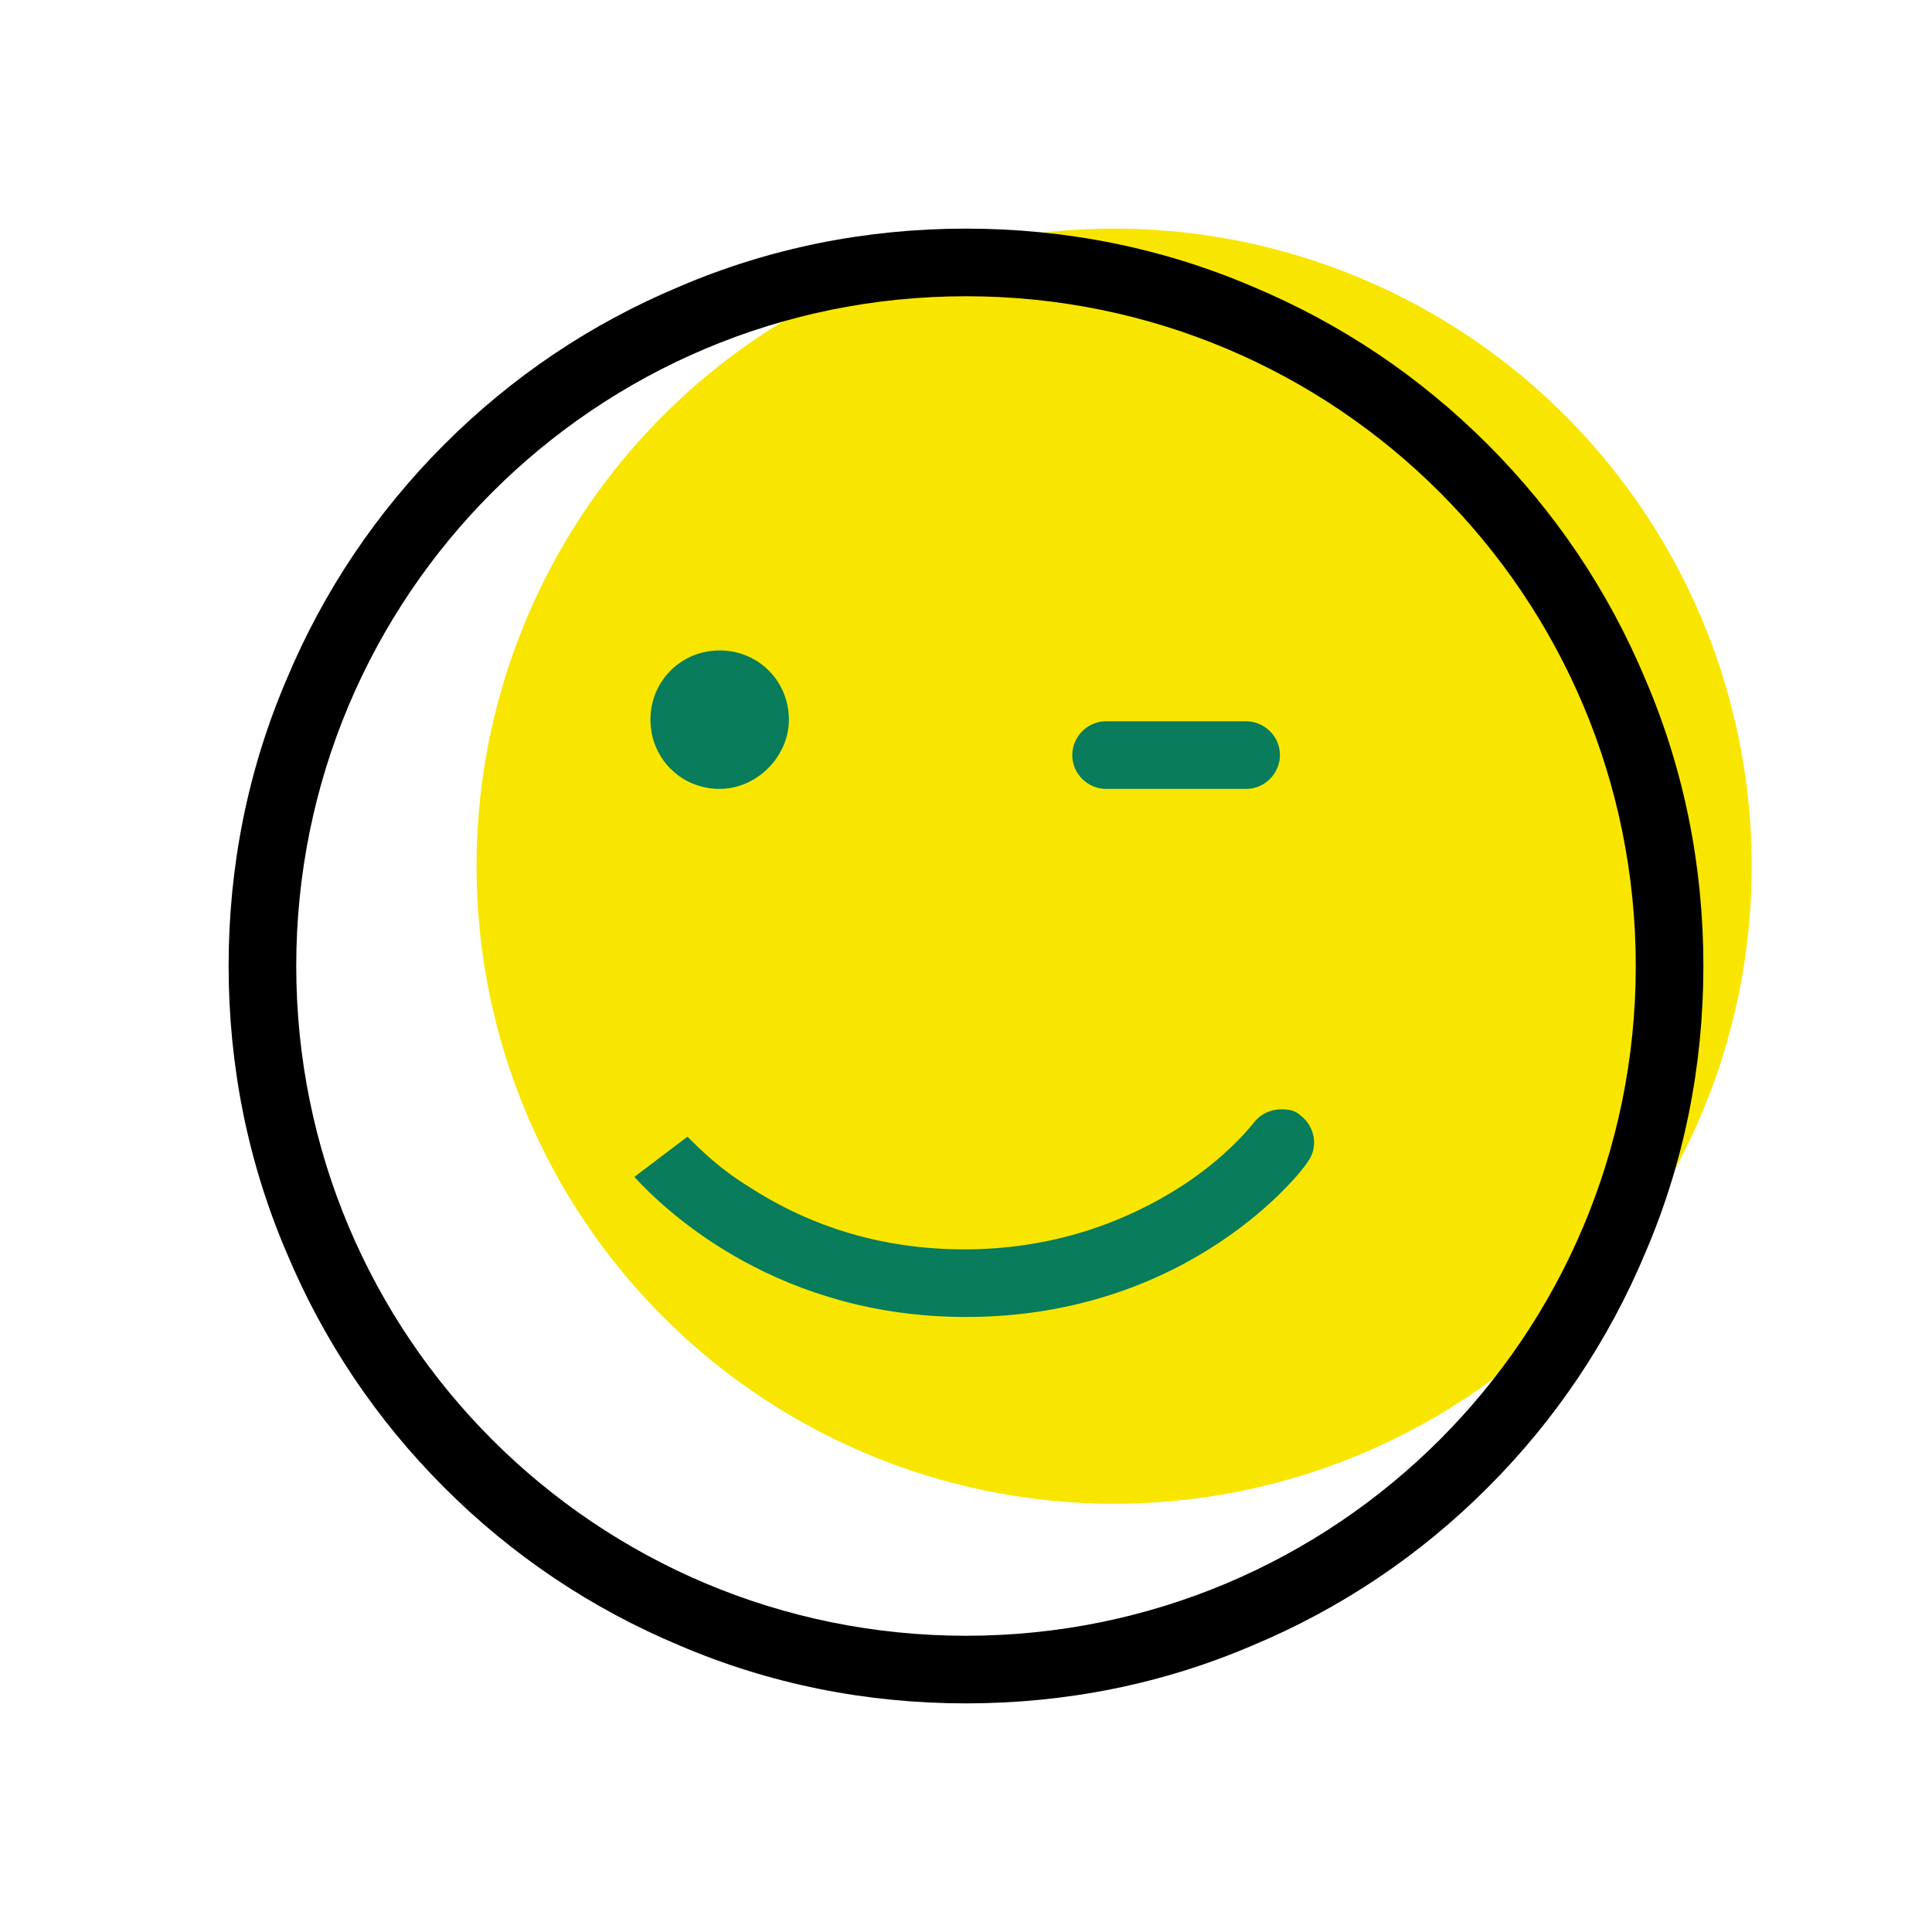
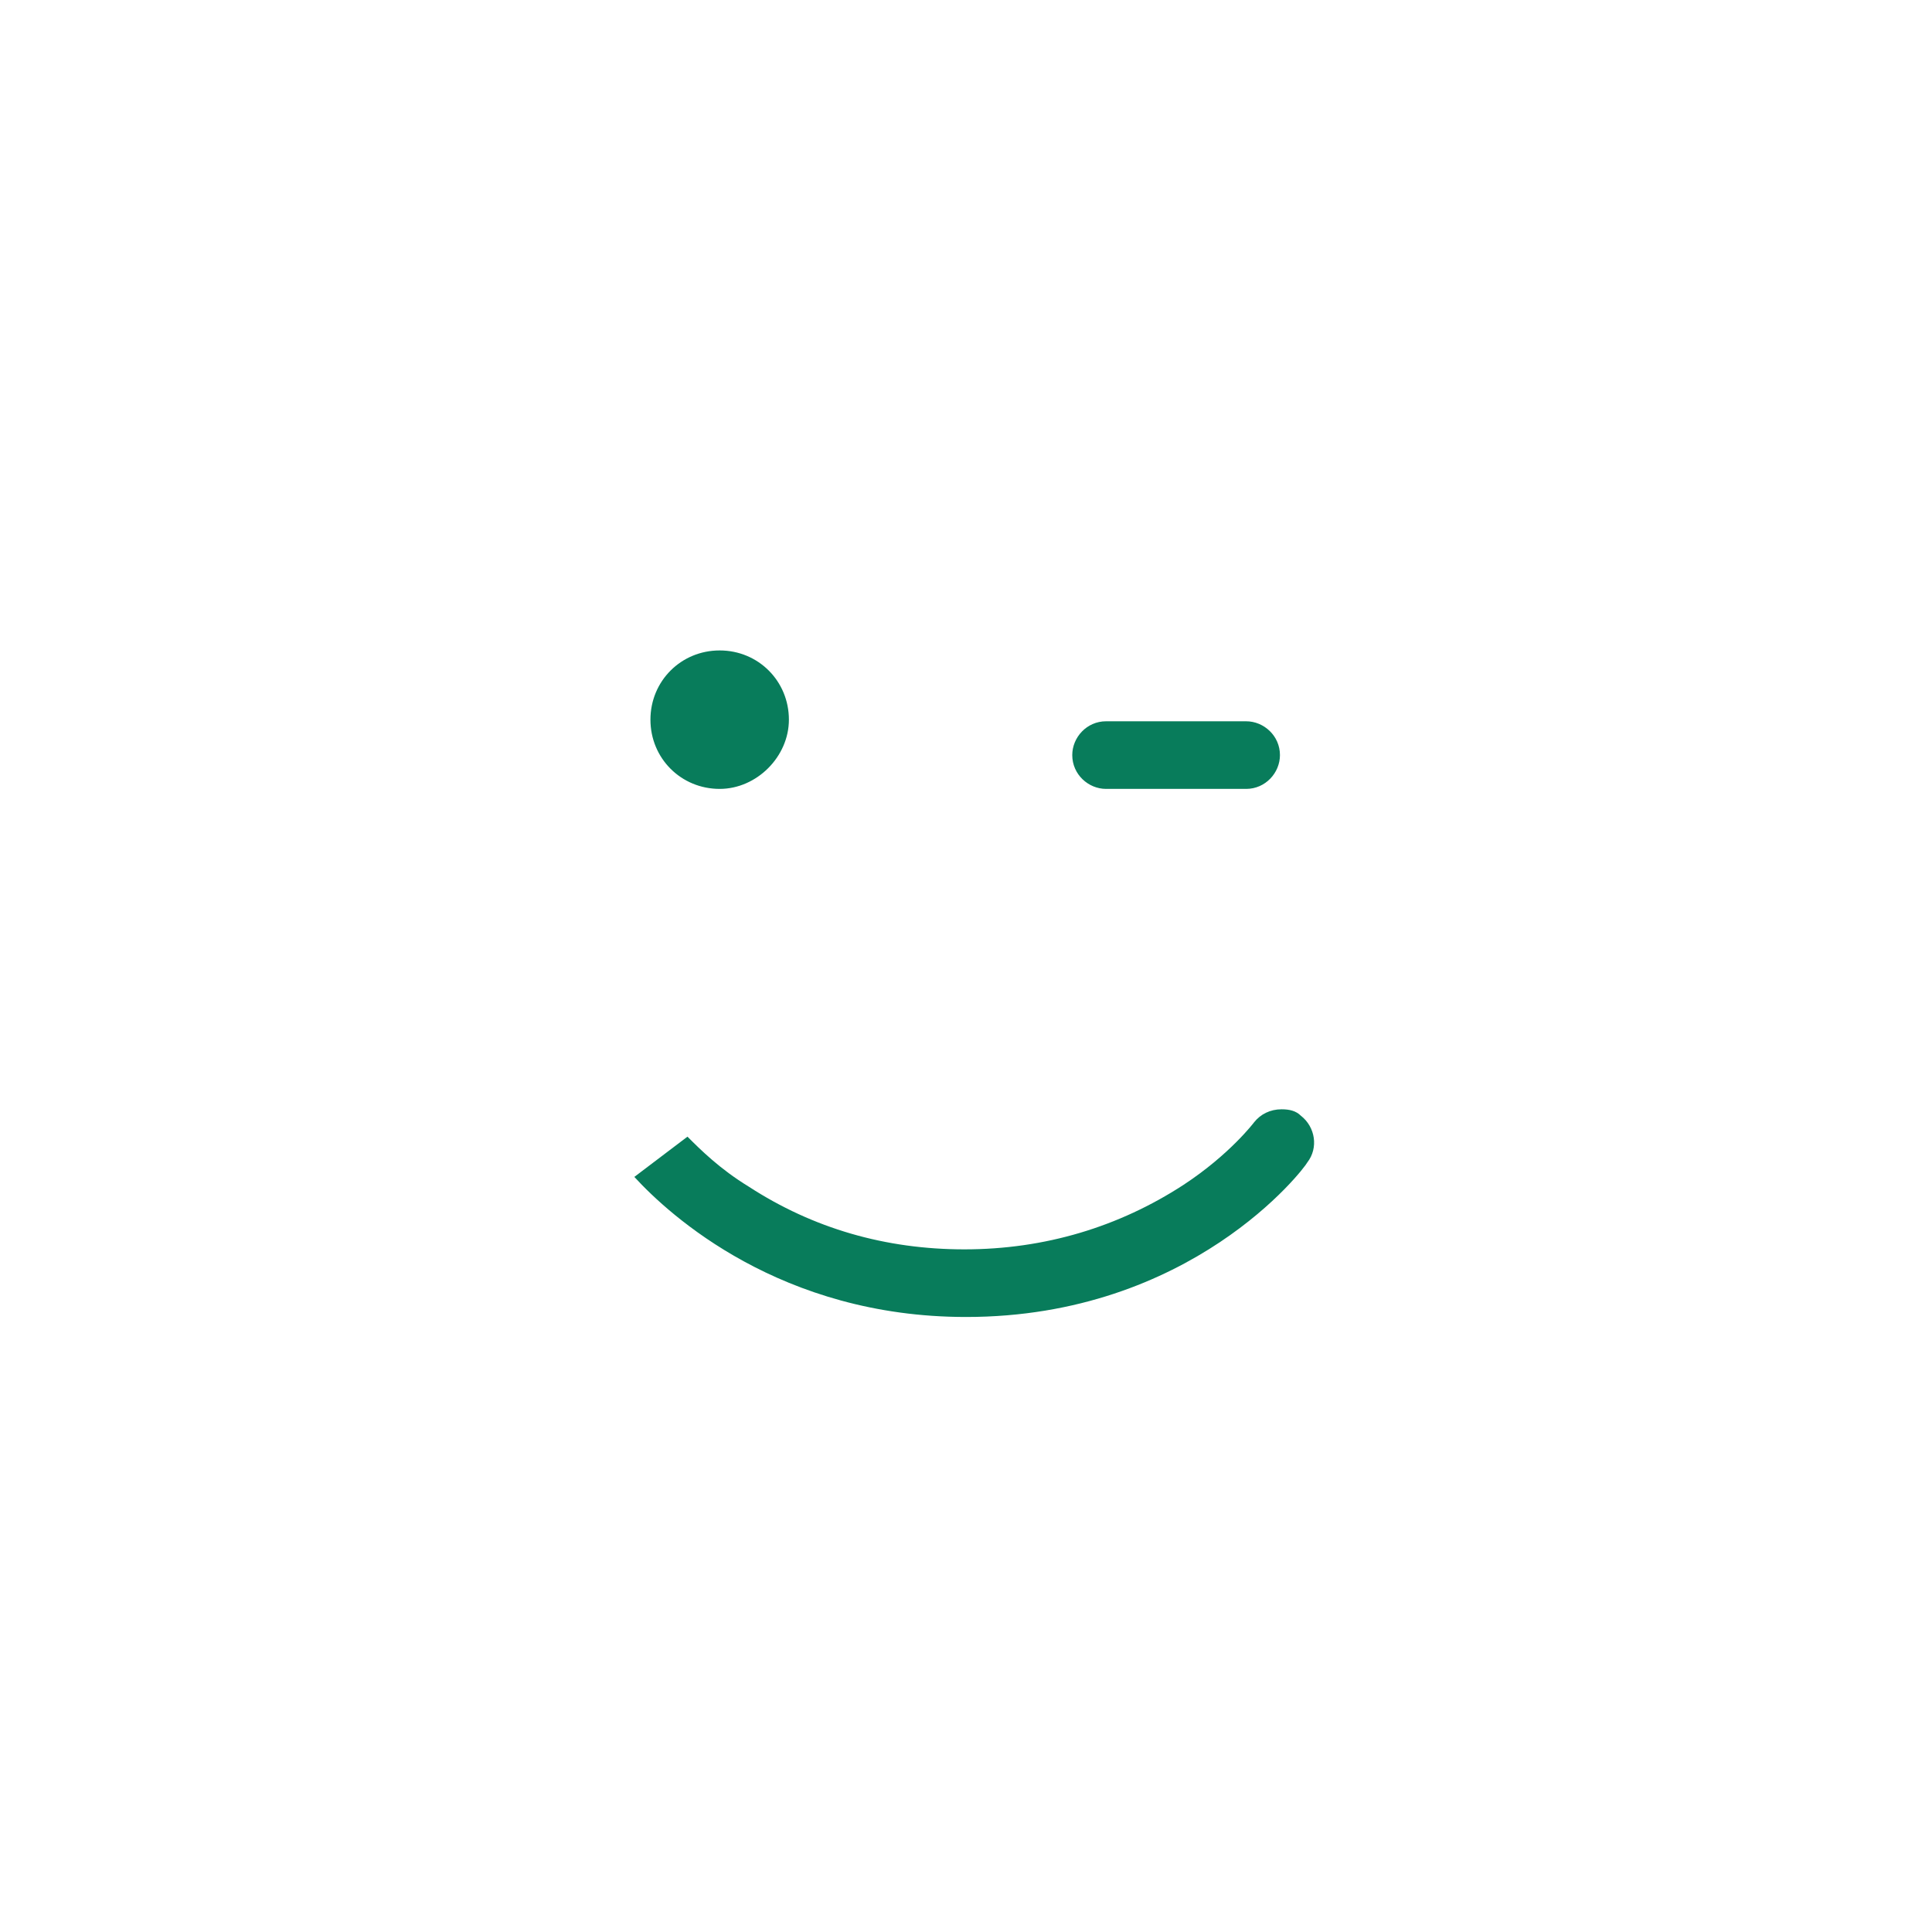
<svg xmlns="http://www.w3.org/2000/svg" id="Layer_1" x="0px" y="0px" viewBox="0 0 120 120" style="enable-background:new 0 0 120 120;" xml:space="preserve">
  <style type="text/css"> .st0{fill:#F9E600;} .st1{fill:#087C5B;} </style>
-   <circle class="st0" cx="69.2" cy="53.8" r="39.6" />
  <path class="st1" d="M60,81.8c-11.5,0-18.4-6.3-20.6-8.7l3.3-2.5c0.8,0.8,2,2,3.8,3.1c4,2.6,8.5,3.9,13.4,3.9c5,0,9.6-1.4,13.6-4 c2.9-1.9,4.4-3.9,4.4-3.9c0.4-0.5,1-0.8,1.7-0.8c0.5,0,0.9,0.1,1.2,0.4c0.9,0.7,1.1,2,0.4,2.9C81,72.6,74,81.8,60,81.8z M68.7,49 c-1.1,0-2.1-0.9-2.1-2.1c0-1.1,0.9-2.1,2.1-2.1h8.7c1.1,0,2.1,0.9,2.1,2.1c0,1.1-0.9,2.1-2.1,2.1H68.7z M44.7,49 c-2.4,0-4.3-1.9-4.3-4.3c0-2.4,1.9-4.3,4.3-4.3c2.4,0,4.3,1.9,4.3,4.3C49,47,47,49,44.7,49z" />
-   <path d="M102.2,42.2c-2.3-5.5-5.6-10.4-9.8-14.6c-4.2-4.2-9.1-7.5-14.6-9.8c-5.6-2.4-11.6-3.6-17.8-3.6s-12.2,1.2-17.8,3.6 c-5.5,2.3-10.4,5.6-14.6,9.8c-4.2,4.2-7.5,9.1-9.8,14.6c-2.4,5.6-3.6,11.6-3.6,17.8s1.2,12.2,3.6,17.8c2.3,5.5,5.6,10.4,9.8,14.6 c4.2,4.2,9.1,7.5,14.6,9.8c5.6,2.4,11.6,3.6,17.8,3.6s12.2-1.2,17.8-3.6c5.5-2.3,10.4-5.6,14.6-9.8c4.2-4.2,7.5-9.1,9.8-14.6 c2.4-5.6,3.6-11.6,3.6-17.8S104.6,47.8,102.2,42.2z M60,101.6C37,101.6,18.4,83,18.4,60S37,18.4,60,18.4S101.6,37,101.6,60 S83,101.6,60,101.6z" />
</svg>